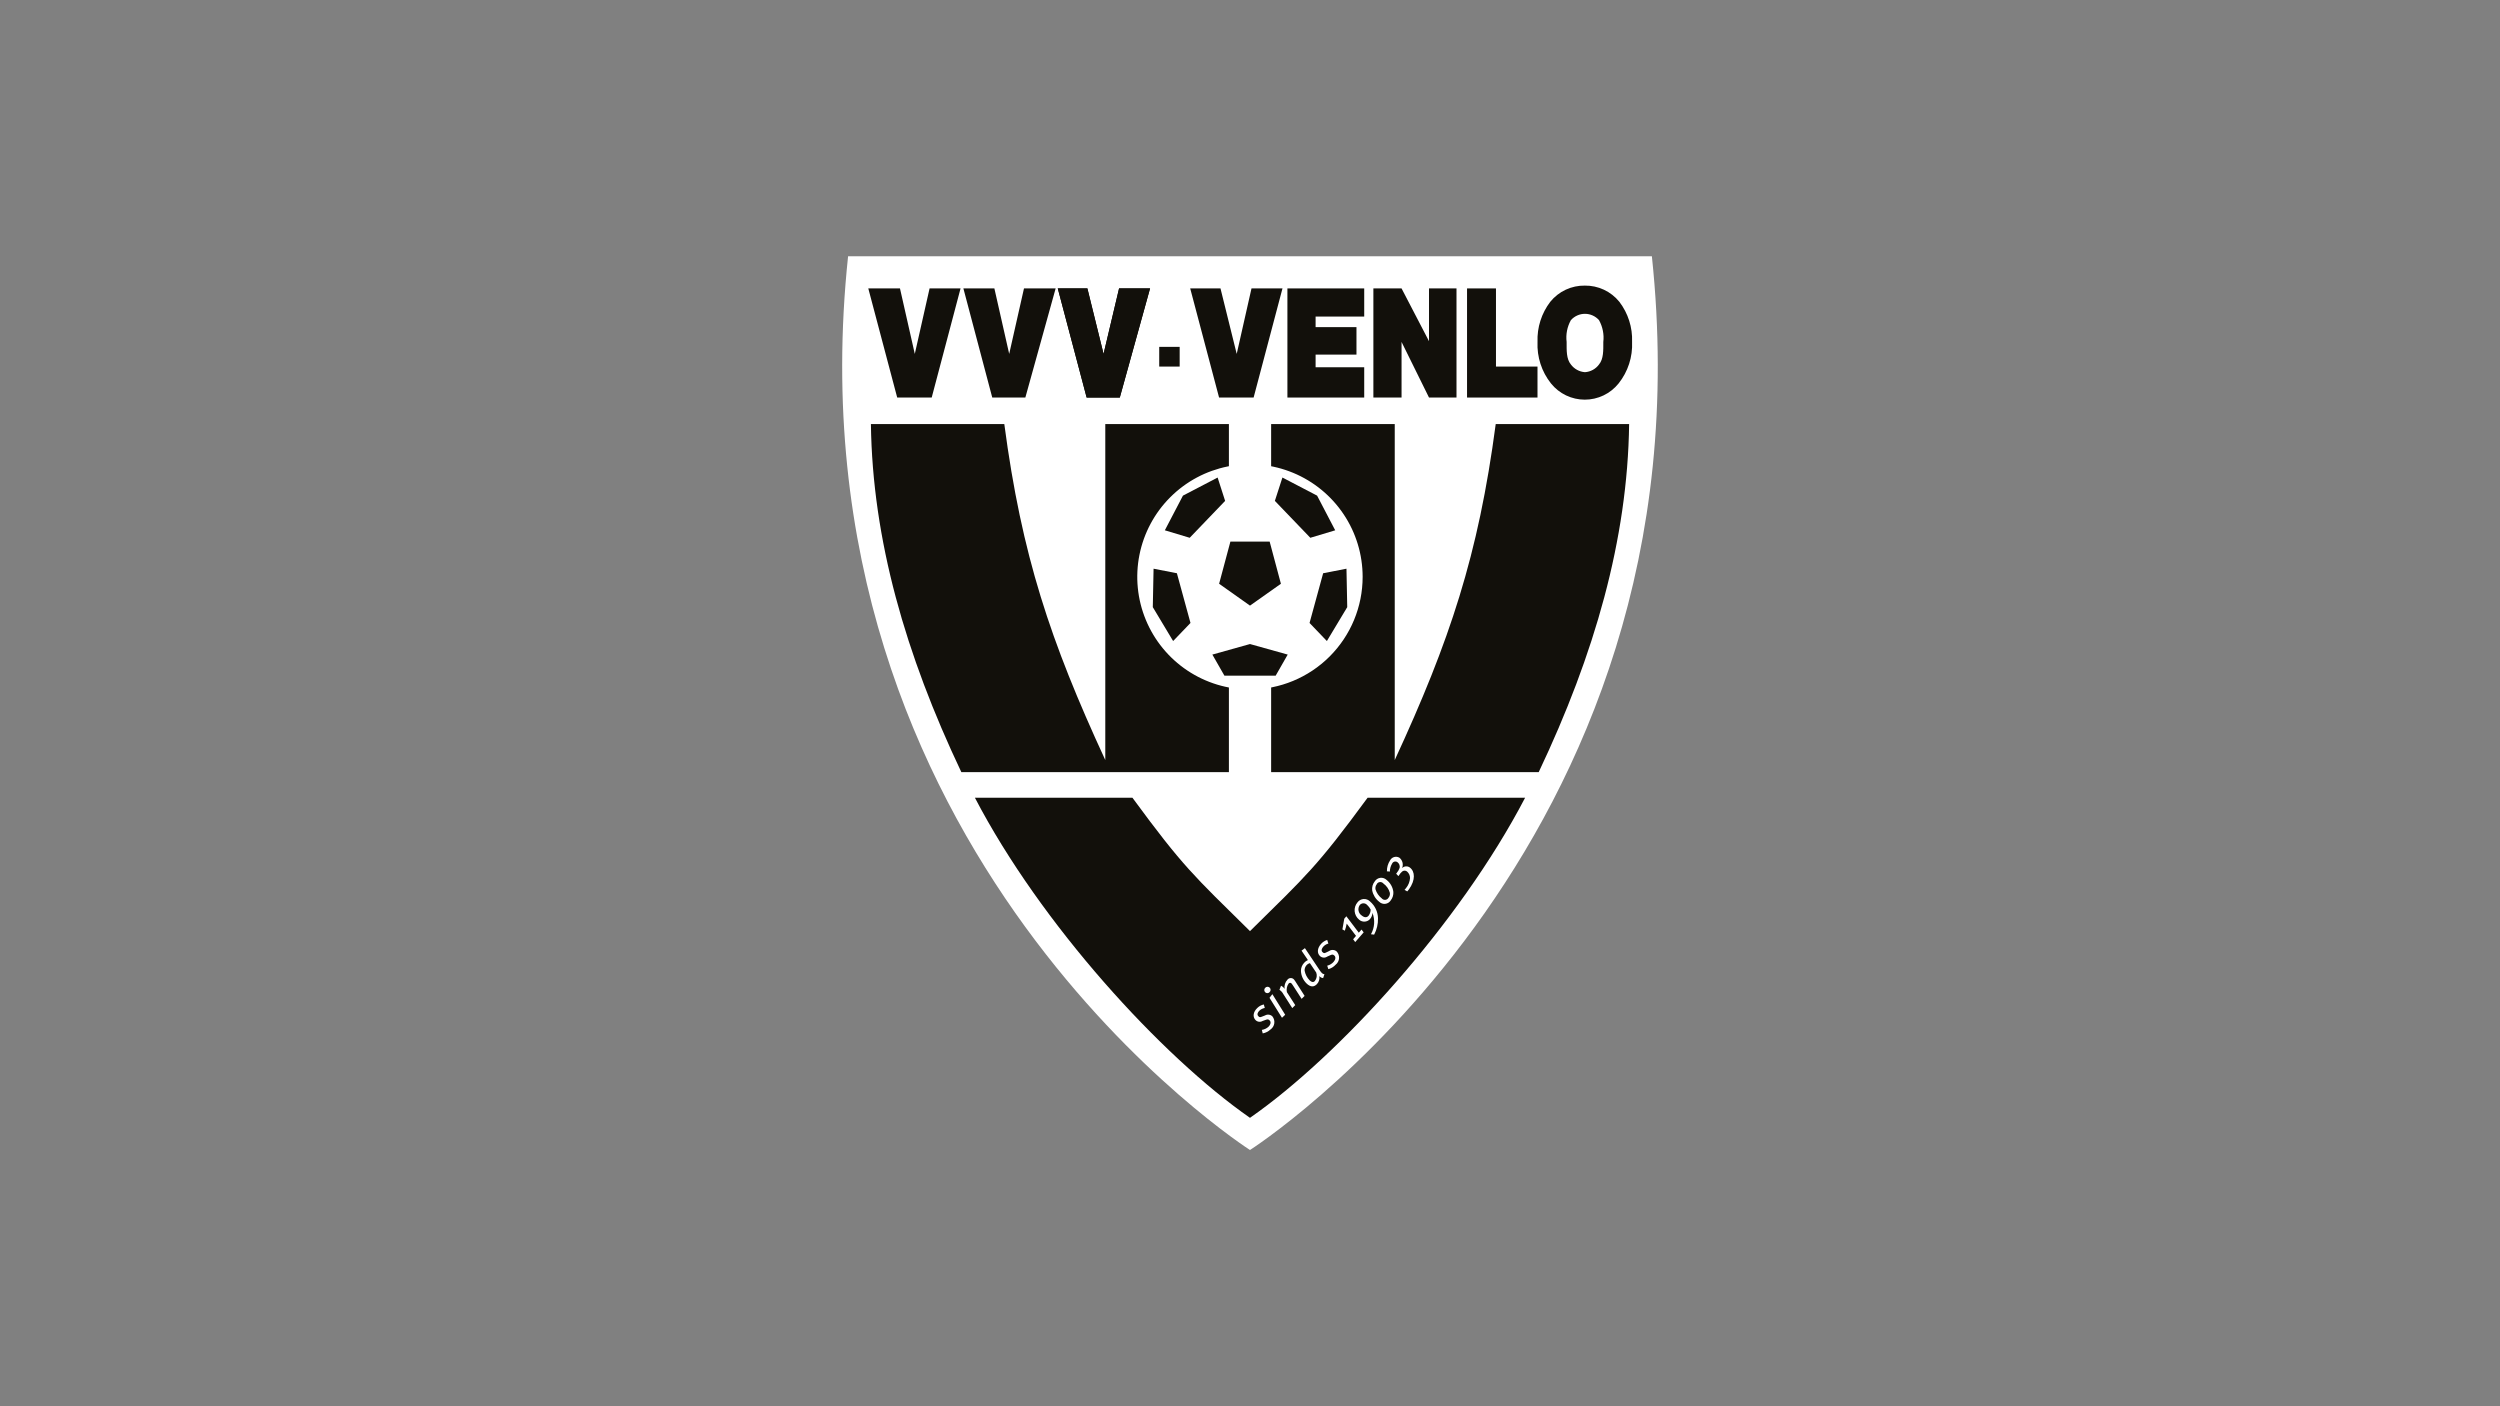
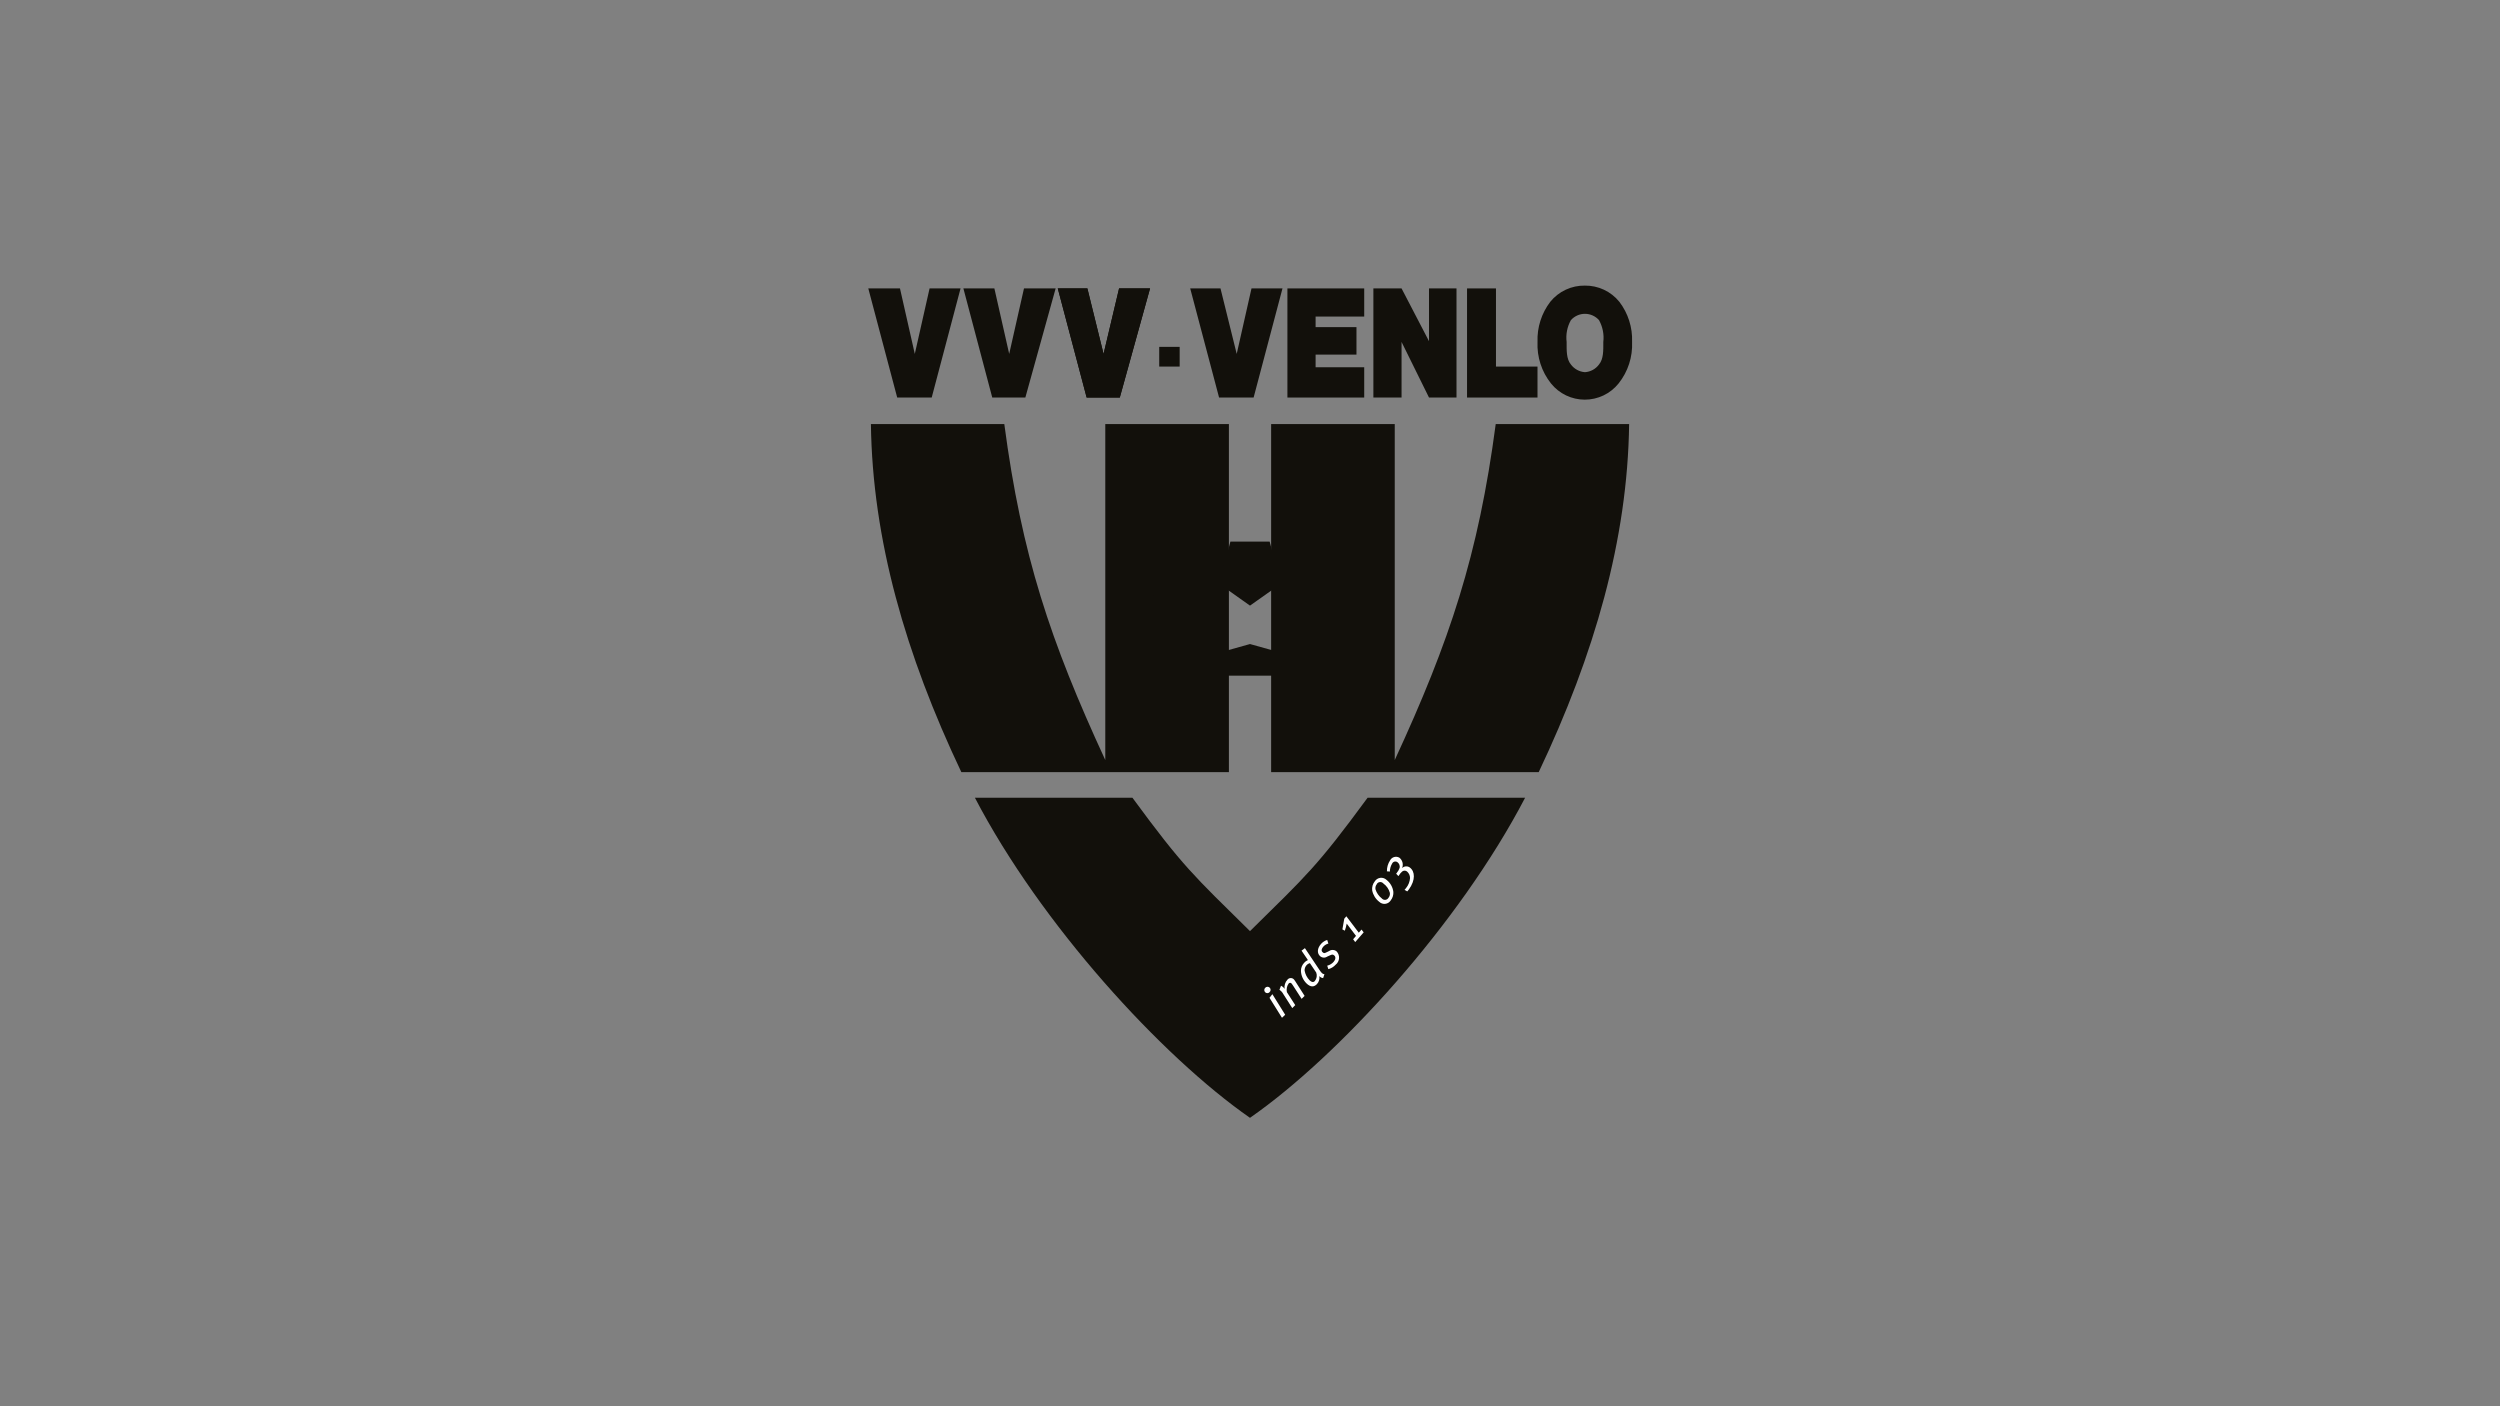
<svg xmlns="http://www.w3.org/2000/svg" width="1600" height="900" viewBox="0 0 1600 900" fill="none">
  <rect x="0" y="0" width="1600" height="900" fill="#808080" stroke="none" />
  <g clip-path="url(#clip0_262_37)">
-     <path d="M1057.2 164H542.774C502.344 546.13 799.996 736 799.996 736C799.996 736 1097.67 546.13 1057.2 164Z" fill="white" />
    <path d="M813.524 271.396H892.636V486.433C927.843 410.263 946.175 355.285 957.261 271.396H1042.64C1041.68 345.27 1020.47 418.933 984.769 494.169H813.524" fill="#12100B" />
    <path d="M786.497 271.396H707.385V486.433C672.174 410.263 653.846 355.297 642.756 271.396H557.386C558.345 345.27 579.559 418.933 615.26 494.169H786.497" fill="#12100B" />
    <path d="M754.986 221.996H741.902V234.604H754.986V221.996Z" fill="#12100B" />
    <path d="M1014.2 182.788C1018.44 182.719 1022.64 183.615 1026.48 185.407C1030.32 187.198 1033.7 189.84 1036.37 193.13C1041.99 200.486 1044.88 209.567 1044.53 218.816C1044.96 228.431 1041.9 237.877 1035.9 245.411C1033.3 248.648 1030.01 251.26 1026.27 253.055C1022.52 254.85 1018.42 255.781 1014.27 255.781C1010.12 255.781 1006.02 254.85 1002.27 253.055C998.53 251.26 995.237 248.648 992.638 245.411C986.646 237.877 983.583 228.431 984.014 218.816C983.674 209.565 986.566 200.484 992.193 193.13C994.86 189.835 998.242 187.191 1002.08 185.399C1005.93 183.607 1010.13 182.714 1014.37 182.788M1014.37 238.198C1016.13 238.08 1017.85 237.579 1019.41 236.728C1020.96 235.877 1022.31 234.697 1023.36 233.272C1026.32 229.702 1026.12 224.257 1026.12 218.841C1026.69 214.013 1025.72 209.129 1023.36 204.88C1022.23 203.611 1020.84 202.596 1019.29 201.901C1017.74 201.206 1016.07 200.847 1014.37 200.847C1012.67 200.847 1010.99 201.206 1009.44 201.901C1007.89 202.596 1006.5 203.611 1005.37 204.88C1003 209.126 1002.04 214.015 1002.64 218.841C1002.64 224.257 1002.42 229.702 1005.37 233.272C1006.43 234.69 1007.78 235.865 1009.33 236.715C1010.88 237.565 1012.6 238.071 1014.37 238.198Z" fill="#12100B" />
    <path d="M574.211 254.43H596.288L614.753 184.589H594.93L585.467 226.507L575.984 184.589H555.708L574.211 254.43Z" fill="#12100B" />
    <path d="M635.045 254.43H656.221L675.612 184.589H655.349L645.886 226.507L636.403 184.589H616.567L635.045 254.43Z" fill="#12100B" />
    <path d="M695.455 254.43H716.669L736.035 184.589H716.204L706.276 226.507L695.925 184.589H676.978L695.455 254.43Z" fill="#12100B" />
    <path d="M780.211 254.43H802.313L820.79 184.589H800.959L791.496 226.507L781.116 184.589H761.733L780.211 254.43Z" fill="#12100B" />
    <path d="M823.946 254.43H873.1V235.048H841.983V226.947H868.142V209.362H841.983V202.601H873.1V184.589H823.946V254.43Z" fill="#12100B" />
    <path d="M878.963 254.43H896.996V218.846L914.564 254.43H932.157V184.589H914.564V218.372L896.996 184.589H878.963V254.43Z" fill="#12100B" />
    <path d="M938.908 254.43H983.997V234.604H957.423V184.589H938.908V254.43Z" fill="#12100B" />
-     <path d="M872.087 369.189C872.087 354.932 867.857 340.996 859.933 329.142C852.009 317.288 840.746 308.05 827.568 302.594C814.391 297.138 799.891 295.711 785.902 298.492C771.913 301.273 759.063 308.138 748.977 318.219C738.892 328.3 732.024 341.144 729.241 355.126C726.458 369.109 727.886 383.602 733.345 396.773C738.803 409.944 748.046 421.202 759.906 429.122C771.765 437.043 785.708 441.27 799.971 441.27C819.097 441.27 837.44 433.676 850.964 420.158C864.489 406.64 872.087 388.306 872.087 369.189Z" fill="white" />
    <path d="M738.286 363.967L737.792 388.57L750.8 410.268L761.912 398.692L753.213 366.872L738.286 363.967Z" fill="#12100B" />
    <path d="M779.276 305.627L757.083 317.207L745.498 339.39L761.413 344.183L784.08 320.568L779.276 305.627Z" fill="#12100B" />
    <path d="M861.739 363.967L862.233 388.57L849.199 410.268L838.113 398.692L846.812 366.877L861.739 363.967Z" fill="#12100B" />
    <path d="M820.744 305.627L842.946 317.207L854.527 339.394L838.607 344.183L815.915 320.568L820.744 305.627Z" fill="#12100B" />
    <path d="M812.581 346.632H787.456L780.235 373.608L799.996 387.595L819.781 373.608L812.581 346.632Z" fill="#12100B" />
    <path d="M799.996 412.185L775.913 418.933L783.624 432.43H816.426L824.137 418.933L799.996 412.185Z" fill="#12100B" />
    <path d="M875.267 510.542C842.697 554.871 836.436 560.017 799.996 595.921C763.581 560.017 757.324 554.892 724.749 510.542H623.934C666.041 591.343 743.206 675.909 799.988 715.411C856.657 676.008 933.971 591.343 976.075 510.542H875.267Z" fill="#12100B" />
-     <path d="M809.463 645.101C808.231 645.325 807.083 645.879 806.141 646.703C804.837 647.911 804.368 649.314 805.277 650.297C806.187 651.281 806.523 651.061 807.74 650.617L809.587 649.903C810.328 649.464 811.193 649.282 812.048 649.384C812.903 649.486 813.7 649.867 814.317 650.468C814.82 651.092 815.189 651.813 815.401 652.587C815.612 653.361 815.66 654.17 815.543 654.963C815.426 655.756 815.146 656.517 814.721 657.197C814.295 657.876 813.734 658.461 813.071 658.913C811.696 660.185 809.986 661.039 808.142 661.374L807.578 659.133C809.167 658.893 810.65 658.19 811.842 657.112C813.196 655.83 813.59 654.182 812.672 653.173C811.755 652.165 811.194 652.285 809.766 652.804L808.018 653.443C807.299 653.863 806.458 654.026 805.634 653.905C804.81 653.785 804.052 653.388 803.484 652.779C801.661 650.833 801.906 647.658 804.787 644.997C805.917 643.92 807.325 643.178 808.852 642.856L809.463 645.101Z" fill="white" />
    <path d="M812.49 635.033C812.308 635.218 812.092 635.366 811.852 635.466C811.613 635.567 811.356 635.619 811.097 635.619C810.837 635.619 810.58 635.567 810.341 635.466C810.102 635.366 809.885 635.218 809.704 635.033C809.34 634.656 809.137 634.153 809.137 633.63C809.137 633.106 809.34 632.604 809.704 632.227C809.881 632.014 810.102 631.842 810.352 631.72C810.601 631.599 810.873 631.531 811.15 631.522C811.427 631.512 811.703 631.562 811.96 631.666C812.217 631.771 812.449 631.928 812.641 632.128C812.833 632.329 812.98 632.567 813.073 632.828C813.167 633.089 813.204 633.367 813.183 633.643C813.161 633.92 813.082 634.189 812.95 634.432C812.817 634.676 812.635 634.889 812.415 635.057L812.49 635.033ZM822.517 649.438L820.47 651.385L812.486 638.602L814.308 636.261L822.517 649.438Z" fill="white" />
    <path d="M828.912 627.915L834.949 637.373L833.027 639.27L827.533 630.75C827.263 630.299 826.957 629.87 826.62 629.467C826.51 629.32 826.367 629.2 826.202 629.117C826.037 629.034 825.855 628.991 825.671 628.991C825.487 628.991 825.305 629.034 825.14 629.117C824.976 629.2 824.832 629.32 824.722 629.467C824.163 630.258 823.775 631.158 823.584 632.108C823.393 633.058 823.403 634.037 823.614 634.983L828.962 643.283L827.039 645.18L821.297 636.166C820.725 635.071 819.876 634.145 818.834 633.481L819.843 630.87C820.787 631.308 821.583 632.01 822.135 632.891C821.977 631.815 822.065 630.717 822.394 629.68C822.723 628.643 823.283 627.695 824.033 626.907C824.29 626.607 824.608 626.367 824.967 626.203C825.325 626.038 825.715 625.953 826.109 625.953C826.503 625.953 826.893 626.038 827.252 626.203C827.61 626.367 827.928 626.607 828.185 626.907C828.453 627.224 828.696 627.561 828.912 627.915Z" fill="white" />
    <path d="M844.387 620.648C845.965 623.109 846.629 623.358 847.638 623.503L846.808 625.964C846.331 625.934 845.865 625.804 845.441 625.584C845.017 625.363 844.644 625.056 844.345 624.682C844.525 625.609 844.477 626.565 844.207 627.47C843.936 628.375 843.451 629.201 842.793 629.878C840.77 631.953 838.553 631.675 836.215 629.434C834.022 627.312 832.726 624.43 832.595 621.382C832.592 619.485 833.305 617.656 834.592 616.261C835.261 615.472 836.104 614.848 837.054 614.439C837.054 614.439 836.224 613.157 835.809 612.567L832.977 608.417L835.144 606.815L844.387 620.648ZM836.058 617.888C835.277 618.812 834.88 620 834.949 621.208C835.376 623.56 836.5 625.728 838.175 627.433C839.458 628.678 840.638 628.811 841.497 627.848C842.105 627.102 842.507 626.209 842.663 625.259C842.819 624.309 842.723 623.334 842.386 622.432L838.346 616.423C837.441 616.651 836.634 617.165 836.045 617.888H836.058Z" fill="white" />
    <path d="M850.163 603.881C848.957 604.198 847.864 604.846 847.007 605.753C845.799 607.035 845.429 608.463 846.418 609.372C847.406 610.281 847.701 610.061 848.88 609.521L850.653 608.658C851.361 608.171 852.209 607.93 853.067 607.969C853.925 608.009 854.747 608.328 855.407 608.878C855.965 609.458 856.394 610.148 856.669 610.905C856.943 611.661 857.057 612.466 857.001 613.268C856.945 614.071 856.722 614.853 856.346 615.564C855.97 616.276 855.45 616.9 854.817 617.398C853.567 618.783 851.942 619.775 850.138 620.254L849.415 618.041C851 617.663 852.429 616.803 853.505 615.58C854.751 614.227 855.033 612.551 854.024 611.592C853.015 610.633 852.496 610.828 851.093 611.467L849.395 612.231C848.708 612.699 847.884 612.921 847.055 612.864C846.227 612.806 845.442 612.47 844.827 611.912C842.88 610.115 842.88 606.985 845.541 604.026C846.585 602.872 847.923 602.021 849.411 601.565L850.163 603.881Z" fill="white" />
    <path d="M869.624 596.933L871.372 594.912L872.751 596.709L867.332 602.934L866.004 601.113L867.851 598.971L861.889 591.115C861.626 592.659 861.221 594.176 860.68 595.647L859.127 594.817L860.336 587.969L861.664 586.417L869.624 596.933Z" fill="white" />
-     <path d="M881.919 587.724C882.009 591.358 881.161 594.955 879.457 598.166L877.414 597.921C878.575 595.851 879.263 593.549 879.429 591.181C879.595 588.813 879.234 586.438 878.373 584.225C878.314 585.707 877.748 587.124 876.77 588.239C876.332 588.72 875.803 589.11 875.213 589.385C874.623 589.661 873.984 589.817 873.334 589.844C872.683 589.871 872.033 589.77 871.422 589.545C870.811 589.32 870.251 588.976 869.774 588.533C868.977 587.876 868.319 587.066 867.839 586.151C867.359 585.236 867.065 584.235 866.976 583.206C866.887 582.177 867.003 581.141 867.319 580.157C867.635 579.173 868.143 578.262 868.815 577.477C869.274 576.866 869.859 576.361 870.532 575.998C871.204 575.634 871.948 575.421 872.71 575.371C873.473 575.322 874.238 575.438 874.952 575.712C875.665 575.986 876.311 576.411 876.845 576.958C878.403 578.293 879.661 579.942 880.536 581.798C881.41 583.654 881.882 585.673 881.919 587.724ZM870.264 579.204C869.886 579.736 869.622 580.339 869.486 580.977C869.351 581.615 869.348 582.274 869.477 582.913C869.606 583.552 869.865 584.158 870.237 584.694C870.61 585.229 871.088 585.683 871.642 586.027C873.245 587.33 874.819 587.355 875.907 586.027C876.746 584.9 877.21 583.538 877.235 582.134C876.647 580.989 875.853 579.962 874.894 579.104C874.595 578.784 874.233 578.531 873.829 578.36C873.426 578.19 872.992 578.107 872.554 578.117C872.117 578.126 871.686 578.228 871.291 578.415C870.895 578.602 870.548 578.871 870.264 579.204Z" fill="white" />
    <path d="M891.747 570.812C891.884 572.76 891.292 574.69 890.086 576.228C889.71 576.835 889.203 577.35 888.601 577.735C887.999 578.12 887.319 578.366 886.61 578.453C885.901 578.541 885.181 578.468 884.504 578.241C883.826 578.014 883.208 577.638 882.696 577.141C880.381 575.352 878.79 572.79 878.211 569.923C878.074 568.891 878.148 567.842 878.427 566.839C878.707 565.836 879.187 564.9 879.839 564.088C880.229 563.465 880.754 562.938 881.375 562.544C881.997 562.15 882.698 561.9 883.428 561.813C884.158 561.725 884.899 561.802 885.595 562.038C886.292 562.274 886.927 562.662 887.454 563.175C889.835 565.057 891.377 567.8 891.747 570.812ZM881.151 565.885C880.771 566.341 880.5 566.876 880.356 567.45C880.212 568.025 880.2 568.625 880.32 569.205C881.042 571.502 882.452 573.522 884.361 574.991C884.632 575.312 884.977 575.562 885.366 575.722C885.755 575.881 886.177 575.943 886.596 575.905C887.014 575.866 887.417 575.727 887.771 575.499C888.124 575.271 888.417 574.962 888.625 574.597C888.991 574.161 889.259 573.653 889.413 573.105C889.566 572.558 889.6 571.984 889.513 571.422C888.858 569.009 887.392 566.896 885.361 565.437C885.096 565.119 884.757 564.869 884.375 564.709C883.993 564.549 883.578 564.483 883.165 564.517C882.752 564.551 882.353 564.683 882.001 564.903C881.65 565.123 881.357 565.425 881.147 565.781L881.151 565.885Z" fill="white" />
    <path d="M897.365 555.56C898.01 554.923 898.862 554.539 899.766 554.476C900.67 554.413 901.567 554.675 902.294 555.215C905.616 557.676 906.031 563.196 901.729 569.177C901.411 569.653 901.048 570.097 900.646 570.505L898.897 569.546C899.279 569.135 899.632 568.7 899.956 568.243C901.401 566.451 902.261 564.259 902.419 561.963C902.426 561.163 902.258 560.371 901.926 559.644C901.593 558.916 901.105 558.27 900.496 557.751C900.059 557.401 899.516 557.21 898.956 557.21C898.395 557.21 897.852 557.401 897.415 557.751C896.593 558.452 895.891 559.283 895.339 560.212L894.97 560.706L893.541 559.154C893.703 558.977 893.851 558.788 893.985 558.589C894.767 557.645 895.375 556.57 895.783 555.414C895.914 554.732 895.847 554.026 895.589 553.38C895.332 552.735 894.895 552.176 894.33 551.77C894.056 551.578 893.743 551.448 893.413 551.391C893.083 551.334 892.744 551.351 892.421 551.44C892.099 551.529 891.8 551.689 891.546 551.908C891.292 552.126 891.09 552.398 890.954 552.704C890.022 554.241 889.528 556.003 889.526 557.801L887.628 557.651C887.577 555.161 888.282 552.714 889.65 550.633C889.921 550.111 890.296 549.651 890.753 549.281C891.21 548.911 891.739 548.64 892.306 548.484C892.873 548.328 893.466 548.291 894.048 548.375C894.63 548.459 895.188 548.663 895.688 548.973C896.627 549.751 897.295 550.807 897.593 551.989C897.892 553.171 897.806 554.417 897.349 555.547L897.365 555.56Z" fill="white" />
    <path d="M695.455 254.43H716.669L736.035 184.589H716.204L706.276 226.507L695.925 184.589H676.978L695.455 254.43Z" fill="#12100B" />
  </g>
  <defs>
    <clipPath id="clip0_262_37">
      <rect width="522" height="572" fill="white" transform="translate(539 164)" />
    </clipPath>
  </defs>
</svg>